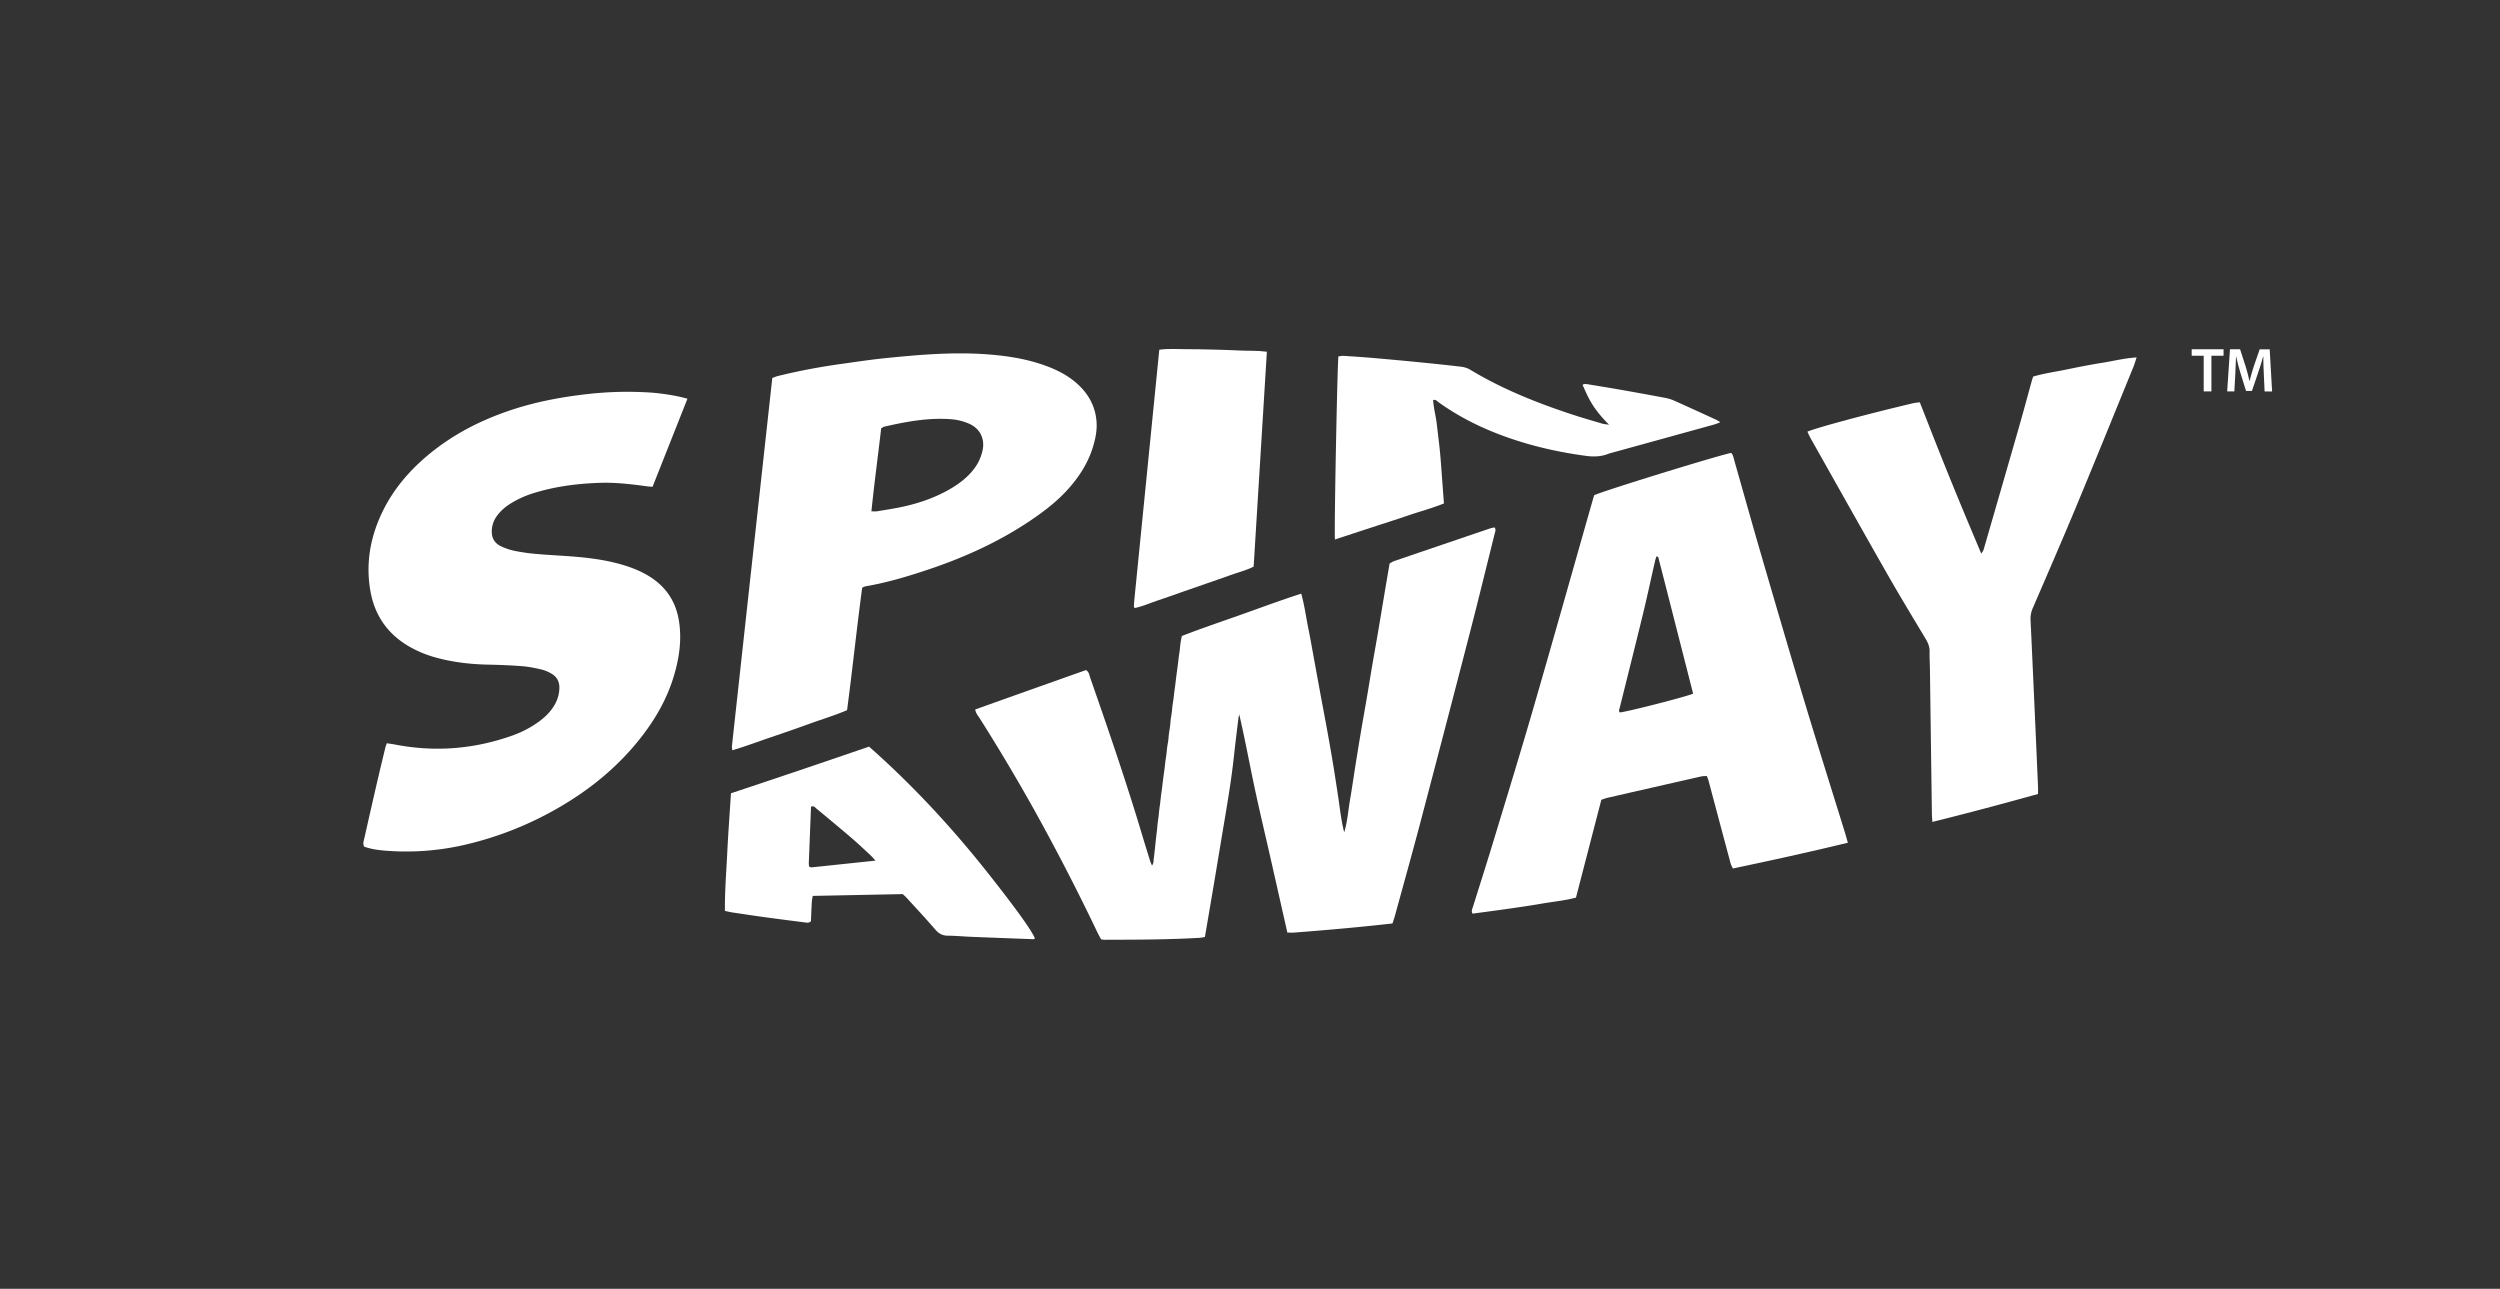
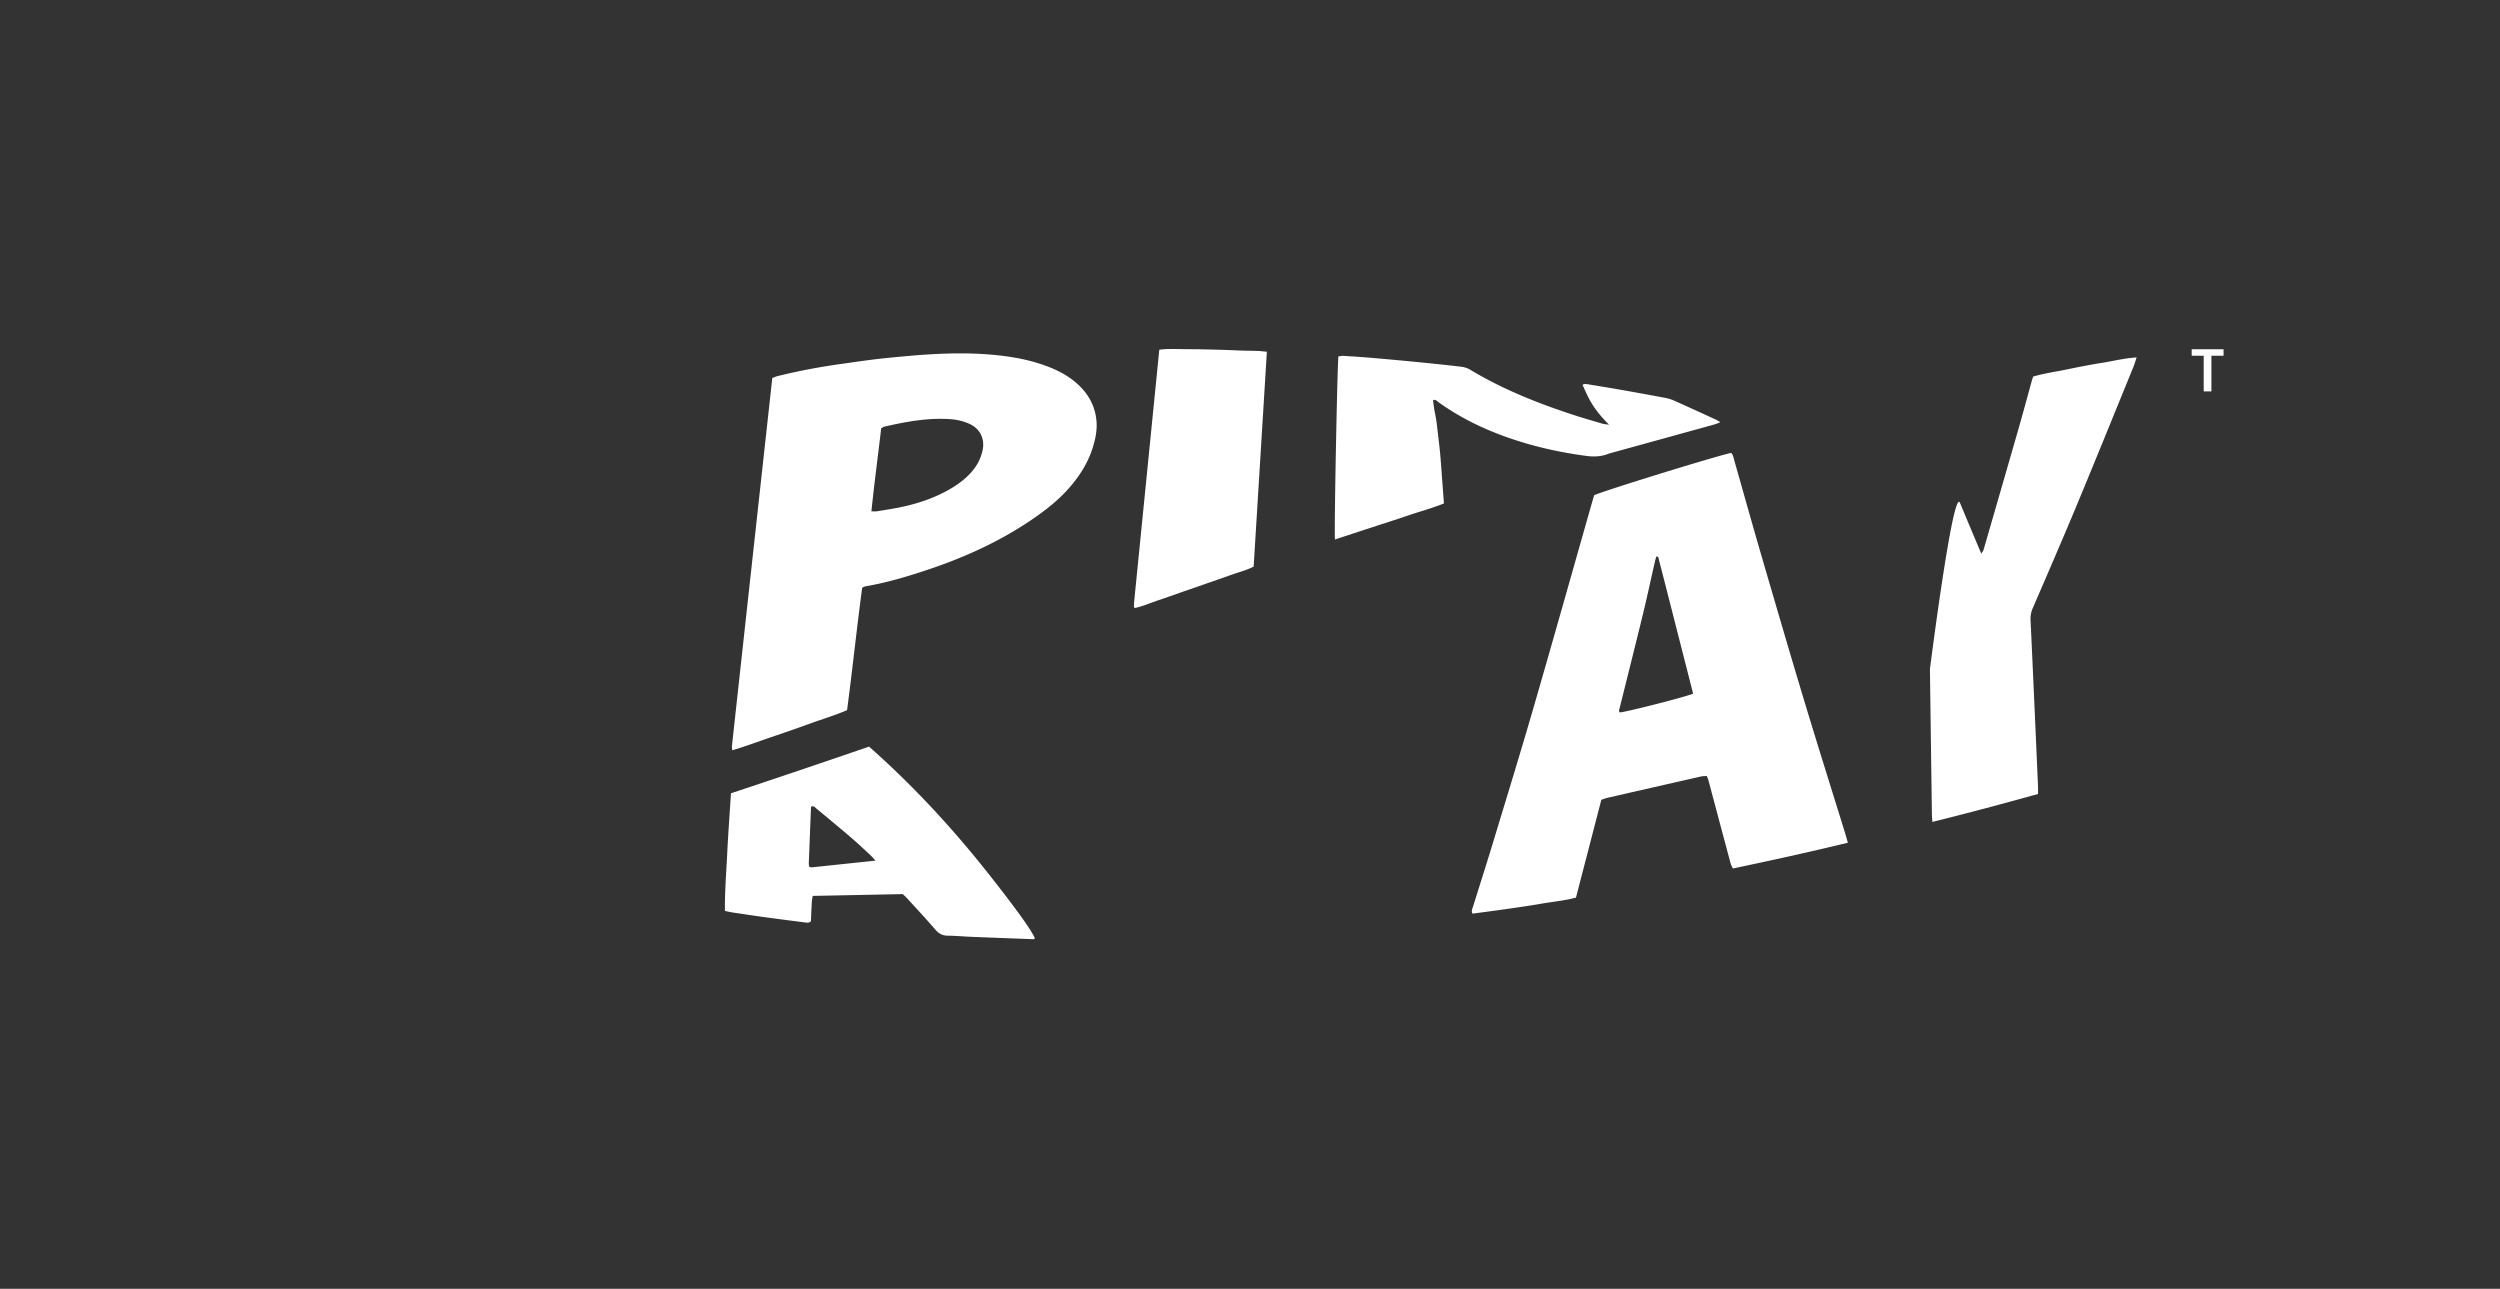
<svg xmlns="http://www.w3.org/2000/svg" id="Layer_1" data-name="Layer 1" viewBox="0 0 4000 2062.05">
  <rect x="0" y="0" width="4000" height="2062.05" fill="#333333" stroke="none" />
  <defs>
    <style>.cls-1{fill:#fff;}</style>
  </defs>
  <title>SpinAway_Logo_White</title>
  <path class="cls-1" d="M3525.93,569.22h-19.24V558.87h51v10.35h-19.43v57.06h-12.32Z" />
-   <path class="cls-1" d="M3622.12,598.78c-.41-8.71-.86-19.17-.81-28.36H3621c-2.22,8.27-5,17.36-8,25.89l-9.89,29.17h-9.48l-8.93-28.77c-2.64-8.65-5.05-17.81-6.82-26.29h-.22c-.29,8.83-.7,19.6-1.21,28.77l-1.5,27.09h-11.48l4.49-67.41h16.18l8.78,27.07c2.42,8,4.58,16,6.2,23.48h.29c1.81-7.37,4.13-15.6,6.74-23.53l9.35-27h16l3.87,67.41h-12Z" />
-   <path class="cls-1" d="M2228,1477.52c-53,6-105.12,10.62-157.32,14.6-3.47.27-7,0-10.93,0-8.86-39.25-17.51-77.73-26.23-116.21-8.82-39-18.15-77.8-26.43-116.87-8.16-38.53-15.29-77.27-24.28-116-.49,2.28-1.16,4.54-1.44,6.84-2.34,19.4-4.78,38.79-6.86,58.21-3.64,34-9.08,67.77-14.75,101.48-6,35.46-11.8,71-17.76,106.41-4.63,27.54-9.36,55.06-14.14,83.11a68.85,68.85,0,0,1-7.94,1.41c-51,2.94-102.13,3-153.22,3.14a36.85,36.85,0,0,1-5-.74c-2-3.75-4.33-7.92-6.4-12.24q-47.67-99.78-101.43-196.43-41.3-73.86-86.59-145.34c-2.56-4-6.07-7.7-6.93-13.71,59.16-21.21,118.44-42.22,177.21-63.07,5.21,3.19,5.31,8.13,6.7,12.11,29.29,83.8,58.08,167.77,83.52,252.84,4.07,13.61,8.28,27.17,12.49,40.73.59,1.93,1.52,3.75,2.93,7.16,3.08-4.39,2.37-8,2.81-11.17.55-4,1-7.93,1.45-11.91.39-3.53.73-7.06,1.1-10.6.42-4,.82-8,1.27-11.92.4-3.53.9-7.05,1.29-10.58s.63-7.08,1-10.61c.47-4,1.12-7.91,1.6-11.88.42-3.53.67-7.08,1.1-10.6.47-4,1.1-7.92,1.59-11.88.44-3.53.73-7.07,1.17-10.6s1-7,1.47-10.55c.52-4,.94-7.94,1.44-11.9.44-3.53.91-7,1.38-10.57.53-4,1.12-7.91,1.62-11.87.45-3.53.75-7.07,1.22-10.59s1.09-7,1.53-10.55c.5-4,.78-8,1.3-11.92.47-3.52,1.22-7,1.68-10.52s.62-7.09,1.08-10.61c.51-4,1.28-7.89,1.78-11.85.45-3.53.6-7.09,1-10.62.5-4,1.26-7.89,1.78-11.85.46-3.52.67-7.08,1.12-10.6s1.11-7,1.57-10.54c.53-4,.9-7.94,1.4-11.91.44-3.52,1-7,1.44-10.55.51-4,.94-7.94,1.43-11.91.43-3.52.9-7,1.37-10.56s1-7,1.41-10.56c.5-4,.91-8,1.43-11.91.46-3.52,1.08-7,1.52-10.55.49-4,.75-8,1.31-11.92.49-3.48,1.26-6.92,2.06-11.17,31.33-12.23,63.25-22.94,95-34.22s63.26-23,96.09-33.57c5.2,18.81,7.61,37.24,11.27,55.4,3.61,17.83,6.69,35.78,10,53.68,3.37,18.33,6.68,36.68,10.06,55,3.3,17.9,6.75,35.77,10,53.68,3.32,18.35,6.57,36.7,9.61,55.1,3,18,5.68,36,8.39,54,2.75,18.33,4.61,36.82,9.4,55,5.23-17.27,6.38-35.11,9.41-52.61,3.1-17.93,5.62-36,8.48-53.94s5.77-35.94,8.79-53.89,6.29-35.85,9.34-53.79,5.91-35.9,9-53.84,6.31-35.85,9.37-53.79,6-35.9,9-53.85,6.08-35.86,9.24-54.46c2.48-1.28,5-3,7.85-4Q2308.1,871.27,2385,845.2a51.15,51.15,0,0,1,6.3-1.31c2.77,3.71.91,7.07.08,10.4-12.89,51.67-25.48,103.43-38.79,155q-39.62,153.4-80,306.64c-13,49.34-26.79,98.48-40.27,147.71C2231.22,1467.88,2229.74,1472,2228,1477.52Z" />
-   <path class="cls-1" d="M1099.89,638c-18.8,47.46-37.21,94-55.8,140.85-3.17-.25-5.75-.32-8.28-.67-24.66-3.34-49.35-6.39-74.31-5.68-35.65,1-70.82,5.38-105.09,15.66a159.92,159.92,0,0,0-38.88,17.13c-8.75,5.43-16.58,11.92-22.6,20.4a42.16,42.16,0,0,0-8.09,23.54c-.39,11.55,4.53,19.92,14.62,24.75a95.15,95.15,0,0,0,21.3,7.26,298.81,298.81,0,0,0,32.92,4.85c16.35,1.54,32.78,2.37,49.17,3.49,29.72,2,59.28,5.1,88.08,13.22,16.31,4.6,32,10.66,46.43,19.69,26.81,16.8,42.4,40.75,47.15,72.2,4.28,28.34.51,55.81-7.15,82.94-11.27,39.95-31.73,75.09-57.66,107.19-34.75,43-76.8,77.51-124.36,105.4a543.85,543.85,0,0,1-156.54,62.13,416,416,0,0,1-123.13,8.79c-11.87-.9-23.78-2.43-34.94-6.48-2.64-4.75-.79-9.08.15-13.26q10.36-46.1,21-92.14c4.09-17.72,8.41-35.39,12.67-53.07.51-2.09,1.33-4.11,2.28-7,5,.8,9.77,1.41,14.43,2.3,63.43,12.11,125.53,7,186.3-14.54a168.28,168.28,0,0,0,39.11-19.81c10-6.83,18.94-14.71,25.81-24.76,6.41-9.36,10.19-19.61,10.52-31.08.29-10.26-3.72-18.28-12.54-23.36a59.89,59.89,0,0,0-15.84-6.7c-10.35-2.39-20.88-4.54-31.45-5.37-18.14-1.42-36.36-2.09-54.57-2.47-28.1-.6-55.8-3.78-82.93-11.25a180,180,0,0,1-44.12-18.4c-33.77-20-54.06-49.37-60.86-87.91-7.57-42.93-.73-84,17.49-123.26,16.55-35.66,40.89-65.38,70.51-90.9,41.34-35.61,88.89-60,140.51-76.74,39-12.67,79.08-20,119.77-24.54a563.55,563.55,0,0,1,99.76-2.3C1058.8,629.25,1084.57,633.33,1099.89,638Z" />
  <path class="cls-1" d="M2956.59,1348.37c-62,15.05-122.58,28.31-184,41.22-1.43-3.24-3-5.85-3.76-8.69q-17.57-65.6-35-131.24c-.68-2.52-1.75-5-2.87-8.05-3.16.24-6.23.08-9.12.73q-75.33,17.06-150.62,34.32a93.75,93.75,0,0,0-9.11,3.1l-40.56,156.43c-18.45,4.87-37,6.5-55.27,9.7s-36.84,5.81-55.3,8.46-36.75,5-54.89,7.48c-2.5-4.42-.39-7.62.62-10.85,11-35.17,22.21-70.25,32.91-105.51,21.51-70.92,43.3-141.77,63.93-213,31.5-108.69,62.12-217.64,93.12-326.47,1.33-4.68,2.71-9.33,4-13.61,13.83-6.8,195.33-62.83,219.1-67.73,3.17,2.8,3.63,6.84,4.7,10.64,14.69,51.66,29.15,103.39,44.17,154.95,22.48,77.13,45,154.25,68.17,231.16,21.14,70.11,43.22,140,64.86,209.91C2953.24,1336.41,2954.61,1341.51,2956.59,1348.37ZM2709,1109.85c-18.67-73.23-37.17-145.79-55.74-218.32-.13-.5-1.26-.75-2.8-1.6-.79,2.48-1.71,4.81-2.26,7.21-6.52,28.54-12.62,57.17-19.53,85.61-12.13,50-24.74,99.86-37.14,149.78-.62,2.47-2.22,5,.27,7.35C2602,1139.21,2695.69,1115.42,2709,1109.85Z" />
  <path class="cls-1" d="M1235.68,604.73c3.42-1.21,6.23-2.48,9.16-3.19q49.22-12,99.36-19c24.17-3.39,48.33-7.08,72.6-9.54,54.38-5.5,108.85-10.16,163.57-6,34.2,2.57,67.88,8.07,100,21,16.2,6.54,31.21,15,44.14,26.88,17.4,15.94,28,35.45,29.89,59.18,1.16,14.38-1.7,28.3-5.95,41.95-7.52,24.17-20.73,45.05-37.23,64-17.94,20.64-39.34,37.21-61.85,52.42-50.39,34.06-105.22,59-162.7,78.35-33.26,11.2-66.81,21.32-101.49,27.26-1.69.29-3.26,1.27-5.7,2.26-8.66,64.88-15.47,130.2-24.16,195.93-20,8.58-40.84,14.77-61.18,22.16-20,7.28-40.16,14.25-60.34,21.08-20.47,6.92-40.7,14.64-62.13,21-.31-2.91-.81-4.64-.63-6.31Q1203.28,899.59,1235.68,604.73Zm158.59,213.42c4.15,0,6.35.3,8.44,0,12.24-2,24.52-3.88,36.67-6.34,28.86-5.84,56.52-15.11,82-30.11,14.26-8.39,27.15-18.44,37.25-31.74a74.18,74.18,0,0,0,13.58-30c3.52-16.45-2.93-33.95-22-42.21a89.72,89.72,0,0,0-29.6-7.06c-35.87-2.57-70.7,4-105.38,11.85-1.65.38-3.12,1.57-5.33,2.73C1404.87,729,1398.88,772.8,1394.27,818.15Z" />
-   <path class="cls-1" d="M3260.84,1270.37c-56.28,15.64-111.92,30.55-169,44.72-.33-5-.75-8.8-.8-12.64q-1.61-116-3.15-231.9c-.13-9.33-.75-18.67-.54-28,.18-7.48-2.34-13.7-6.09-20-20.53-34.29-41.3-68.45-61.09-103.16-41.36-72.52-82.16-145.35-123.14-218.08-1.93-3.42-3.46-7.07-5.18-10.6,12.64-5.9,97.77-28.79,170-45.74,2.93-.69,6-.78,9.85-1.26,10.66,27.11,21.08,53.92,31.74,80.63S3125,777.93,3136,804.6s22.26,53.13,34,81.22c1.81-3,3.23-4.54,3.75-6.34q28.17-97.17,56.14-194.38c7.33-25.6,14.23-51.33,21.34-77,.46-1.68,1.08-3.31,1.83-5.59,17.82-5.26,36.28-7.74,54.44-11.52s36.56-7.38,55-10.32,36.33-7.55,56.13-8.78c-2,5.76-3.24,10.38-5,14.79-30.56,74.78-60.87,149.67-91.89,224.25-22.51,54.1-45.9,107.83-69.11,161.63a42.13,42.13,0,0,0-3.78,19.3c1.41,28.4,2.65,56.8,3.94,85.2q1.9,41.94,3.77,83.89,2.19,49.26,4.3,98.52C3261,1262.55,3260.84,1265.63,3260.84,1270.37Z" />
+   <path class="cls-1" d="M3260.84,1270.37c-56.28,15.64-111.92,30.55-169,44.72-.33-5-.75-8.8-.8-12.64q-1.61-116-3.15-231.9S3125,777.93,3136,804.6s22.26,53.13,34,81.22c1.81-3,3.23-4.54,3.75-6.34q28.17-97.17,56.14-194.38c7.33-25.6,14.23-51.33,21.34-77,.46-1.68,1.08-3.31,1.83-5.59,17.82-5.26,36.28-7.74,54.44-11.52s36.56-7.38,55-10.32,36.33-7.55,56.13-8.78c-2,5.76-3.24,10.38-5,14.79-30.56,74.78-60.87,149.67-91.89,224.25-22.51,54.1-45.9,107.83-69.11,161.63a42.13,42.13,0,0,0-3.78,19.3c1.41,28.4,2.65,56.8,3.94,85.2q1.9,41.94,3.77,83.89,2.19,49.26,4.3,98.52C3261,1262.55,3260.84,1265.63,3260.84,1270.37Z" />
  <path class="cls-1" d="M1169.55,1269.25c74.08-24.61,147.5-49.4,220.92-74.68,70.86,62.63,134,131.07,191.87,204.4,44.8,56.77,68.55,90.16,73.43,102.27-1.06,2-3.07,1.44-4.65,1.38q-48.58-1.77-97.15-3.71c-12.41-.5-24.82-1.72-37.23-1.8-8.75,0-14.76-3.33-20.46-10-14.74-17.19-30.26-33.71-45.51-50.45-1.78-2-3.81-3.69-6.32-6.09l-144,2.86a81.68,81.68,0,0,0-1.54,9.1c-.59,10.63-1,21.26-1.39,31.35-3.52,3.66-7.24,2.26-10.55,1.85q-32.37-4-64.69-8.43c-16.71-2.29-33.38-4.81-50.06-7.32-3.89-.59-7.73-1.57-12.37-2.53-.26-32,2.3-63.32,3.83-94.69C1165.23,1331.79,1167.55,1300.84,1169.55,1269.25ZM1400.76,1377c-3.86-4.21-5.46-6.23-7.34-8-10.08-9.31-20-18.83-30.41-27.76-18.48-15.85-37.23-31.39-56-46.89-2.47-2-4.75-5.62-9.38-3.7q-1.81,45.55-3.58,91.2a26.85,26.85,0,0,0,.8,5.06c1.75.35,3,.93,4.22.8C1332,1384.29,1365,1380.78,1400.76,1377Z" />
  <path class="cls-1" d="M2135.88,863.21c-1.37-13.18,3.85-281.05,5.6-293,2.66-.28,5.6-1,8.47-.83,17.29,1.13,34.57,2.3,51.82,3.8q37.82,3.3,75.59,7.07,29.16,2.88,58.28,6.24c5.68.66,11.21,1.74,16.42,4.89,50.81,30.73,105.54,52.66,161.7,71.25,16.42,5.44,33.06,10.21,49.65,15.13,3.18.94,6.58,1.1,11.15,1.82-26.88-26.86-32.7-42.28-42.47-63.75,3.13-2.44,6.68-1.24,9.9-.73q26.3,4.2,52.53,8.79,34.09,6,68.11,12.4a69.66,69.66,0,0,1,15.28,4.38C2701,651,2724,661.56,2747,672.11a55.09,55.09,0,0,1,5.51,3.52c-3.84,1.44-6.55,2.7-9.4,3.49q-81.48,22.53-163,45a79.31,79.31,0,0,0-7.65,2.29c-11.51,4.46-23.28,4.54-35.35,2.91-49-6.6-96.82-18-142.94-36.08-32.8-12.88-63.8-29.08-92.47-49.65-2.36-1.7-4.3-4.69-8.69-3.53.8,13.58,4.64,26.79,6.1,40.33,1.54,14.13,3.44,28.22,4.82,42.36,1.33,13.7,2.23,27.44,3.27,41.17s2,27.36,3.09,41.58c-19.47,7.9-39.17,13-58.35,19.62-18.88,6.49-37.95,12.45-56.92,18.67C2175.74,850.08,2156.44,856.44,2135.88,863.21Z" />
  <path class="cls-1" d="M2027,562.79c-7.11,115.55-14.12,229.42-21.16,343.82-12.12,6.09-25.07,9.18-37.44,13.72-12.92,4.74-26,9.11-39,13.63q-18.86,6.56-37.73,13.1c-13,4.53-25.89,9.35-39,13.59-12.5,4.05-24.51,9.76-37.46,12.27-.53-1.61-1.06-2.44-1-3.25.12-3.11.36-6.21.67-9.3q20-200.07,40-400.79c14.78-2.1,28.9-.87,43-.88,14.22,0,28.43.26,42.65.62s28.41.76,42.61,1.5S2011.5,560.64,2027,562.79Z" />
</svg>